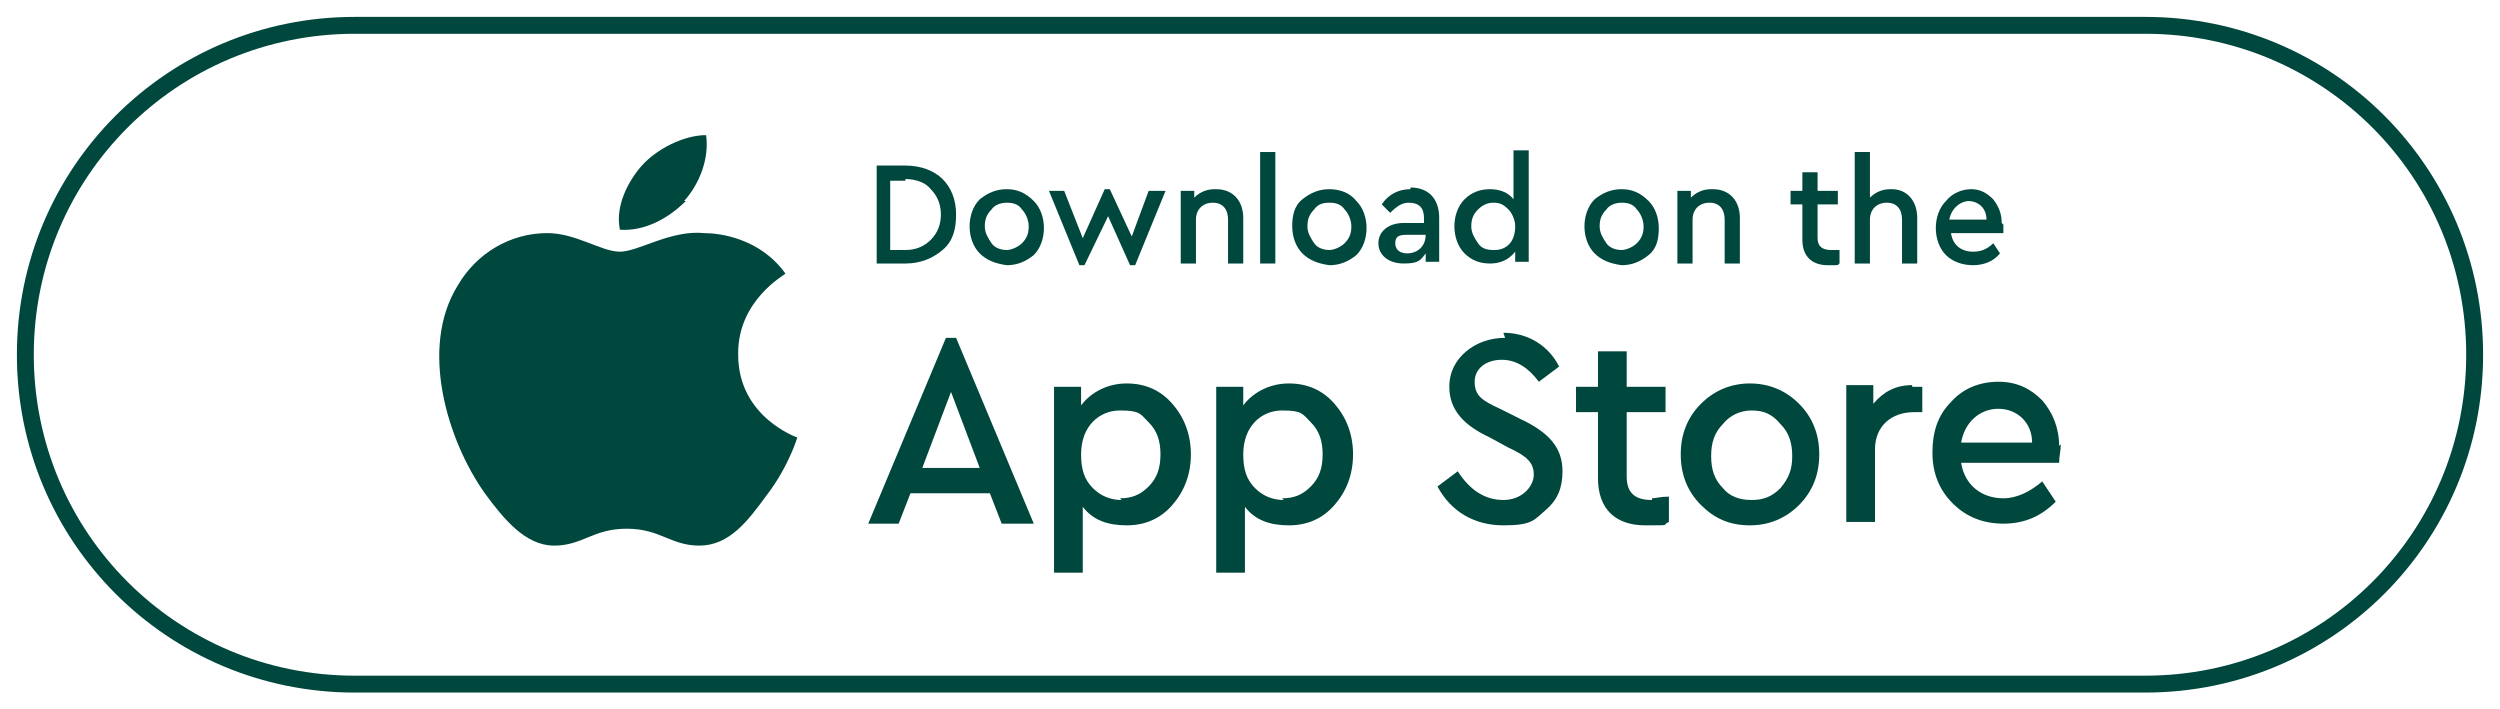
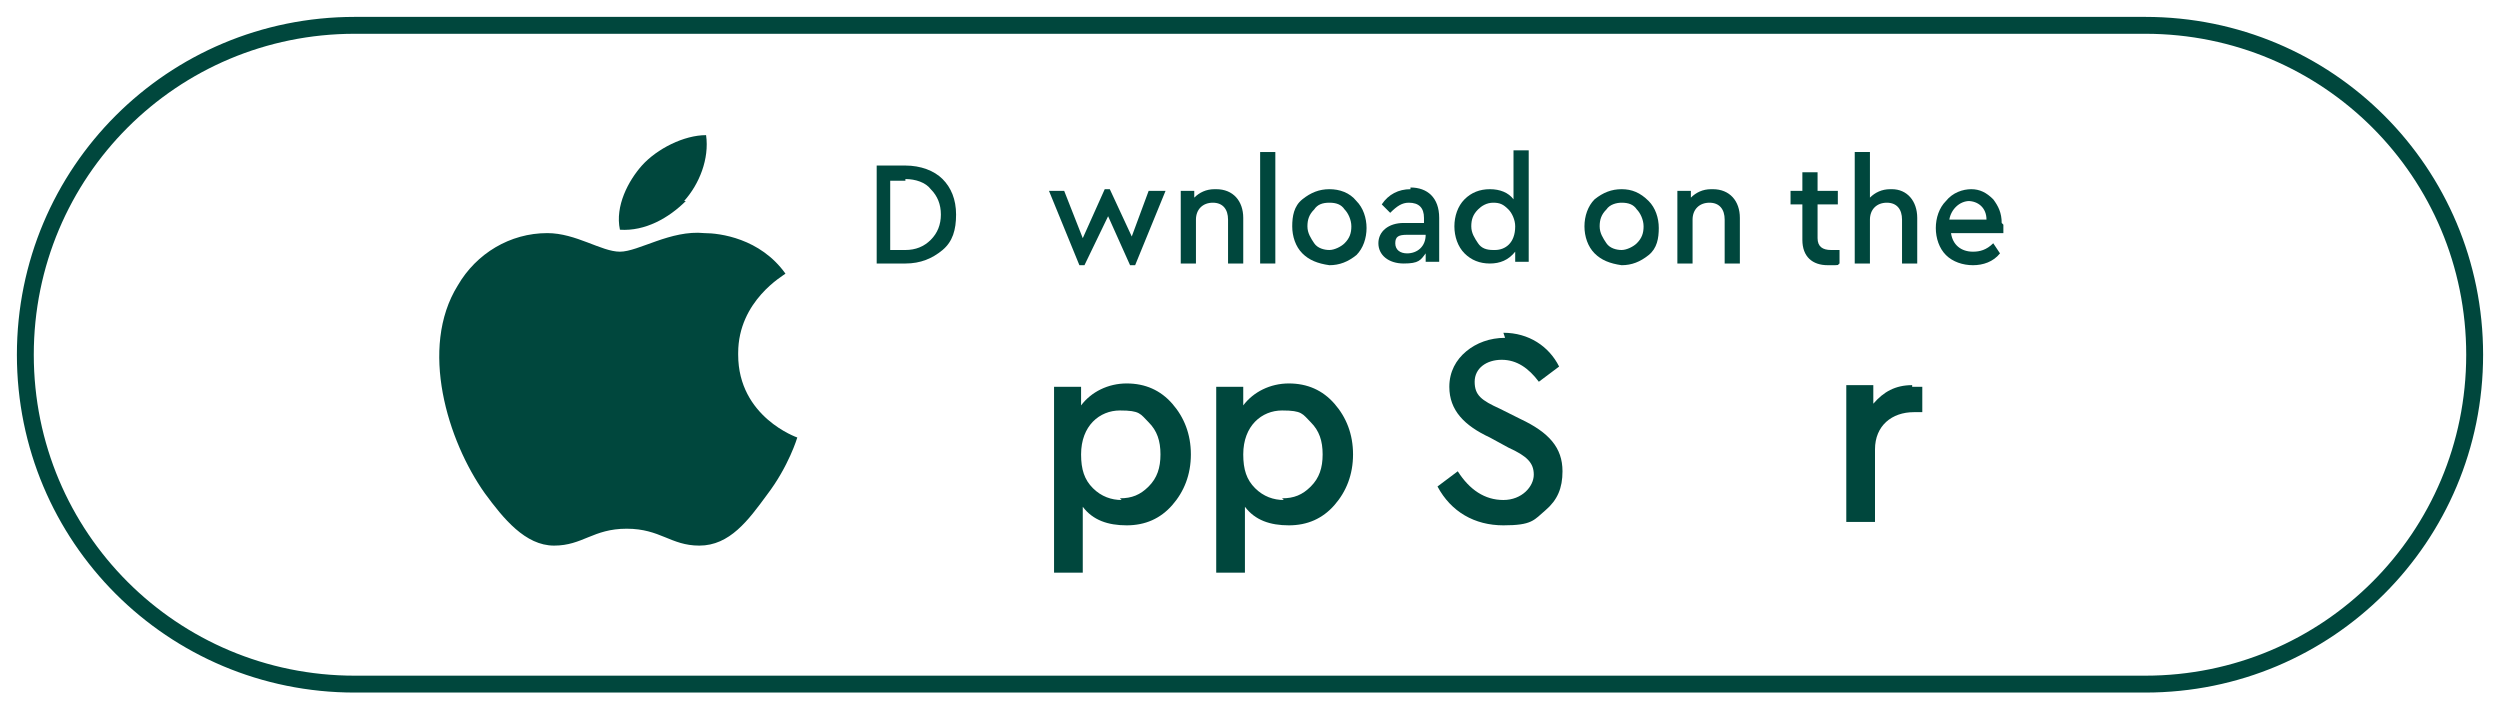
<svg xmlns="http://www.w3.org/2000/svg" id="Layer_1" viewBox="0 0 148 42">
  <defs>
    <style>      .st0 {        fill: #00473d;      }      .st1 {        fill: none;        stroke: #00473d;      }    </style>
  </defs>
  <g id="apple-btn">
    <path id="Rectangle" class="st1" d="M21,1.5h106c10.8,0,19.5,8.7,19.5,19.5h0c0,10.8-8.7,19.5-19.5,19.5H21C10.2,40.5,1.5,31.8,1.5,21h0C1.5,10.2,10.2,1.5,21,1.5Z" />
    <path id="Shape" class="st0" d="M51.9,9.8v5.8h1.7c.9,0,1.6-.3,2.2-.8.6-.5.8-1.2.8-2.1s-.3-1.6-.8-2.1c-.5-.5-1.3-.8-2.2-.8h-1.7ZM53.6,10.6c.6,0,1.2.2,1.5.6.4.4.6.9.6,1.5s-.2,1.1-.6,1.5c-.4.4-.9.6-1.5.6h-.9v-4.1h.9Z" />
-     <path id="Shape1" data-name="Shape" class="st0" d="M59.6,11.2c-.6,0-1.1.2-1.6.6-.4.4-.6,1-.6,1.6s.2,1.2.6,1.6c.4.4.9.6,1.6.7.6,0,1.1-.2,1.6-.6.4-.4.6-1,.6-1.6s-.2-1.2-.6-1.6c-.5-.5-1-.7-1.6-.7ZM59.6,12c.4,0,.7.1.9.4.2.2.4.6.4,1s-.1.7-.4,1c-.2.2-.6.4-.9.4s-.7-.1-.9-.4c-.2-.3-.4-.6-.4-1s.1-.7.4-1c.2-.3.6-.4.9-.4Z" />
    <polygon id="Path" class="st0" points="67 14 65.7 11.2 65.4 11.2 64.1 14.1 63 11.3 62.1 11.3 63.9 15.7 64.2 15.7 65.6 12.8 66.9 15.7 67.2 15.7 69 11.3 68 11.3 67 14" />
    <path id="Path1" data-name="Path" class="st0" d="M71.9,11.2c-.5,0-.9.2-1.2.5v-.4h-.8v4.3h.9v-2.6c0-.6.4-1,1-1s.9.4.9,1v2.6h.9v-2.7c0-1-.6-1.7-1.6-1.7Z" />
    <polygon id="Path2" data-name="Path" class="st0" points="74.6 9 74.6 15.6 75.5 15.6 75.5 9 74.6 9" />
    <path id="Shape2" data-name="Shape" class="st0" d="M78.7,11.2c-.6,0-1.1.2-1.6.6s-.6,1-.6,1.6.2,1.2.6,1.6.9.6,1.6.7c.6,0,1.1-.2,1.6-.6.4-.4.6-1,.6-1.6s-.2-1.2-.6-1.6c-.4-.5-1-.7-1.6-.7ZM78.7,12c.4,0,.7.1.9.4.2.2.4.6.4,1s-.1.7-.4,1c-.2.2-.6.4-.9.4s-.7-.1-.9-.4c-.2-.3-.4-.6-.4-1s.1-.7.4-1c.2-.3.5-.4.9-.4Z" />
    <path id="Shape3" data-name="Shape" class="st0" d="M83.5,11.2c-.7,0-1.3.3-1.7.9l.5.5c.4-.4.7-.6,1.1-.6.6,0,.9.3.9.9v.3h-1.2c-.9,0-1.5.5-1.5,1.2s.6,1.2,1.5,1.2,1-.2,1.3-.6v.5h.8v-2.6c0-1.2-.7-1.8-1.7-1.8ZM83.3,15c-.4,0-.7-.2-.7-.6s.2-.5.7-.5h1.1c0,.7-.5,1.1-1.1,1.1Z" />
    <path id="Shape4" data-name="Shape" class="st0" d="M89.6,11.8c-.3-.4-.8-.6-1.4-.6s-1.1.2-1.5.6-.6,1-.6,1.6.2,1.2.6,1.6.9.6,1.5.6,1.1-.2,1.5-.7v.6h.8v-6.6h-.9v2.8h0ZM88.4,14.8c-.4,0-.7-.1-.9-.4s-.4-.6-.4-1,.1-.7.4-1c.2-.2.5-.4.9-.4s.6.1.9.4c.2.2.4.6.4,1,0,1-.6,1.4-1.2,1.4Z" />
    <path id="Shape5" data-name="Shape" class="st0" d="M96,11.2c-.6,0-1.1.2-1.6.6-.4.4-.6,1-.6,1.6s.2,1.2.6,1.6c.4.4.9.6,1.6.7.6,0,1.1-.2,1.6-.6s.6-1,.6-1.6-.2-1.2-.6-1.6c-.5-.5-1-.7-1.6-.7ZM96,12c.4,0,.7.1.9.4.2.2.4.6.4,1s-.1.7-.4,1c-.2.2-.6.4-.9.4s-.7-.1-.9-.4c-.2-.3-.4-.6-.4-1s.1-.7.4-1c.2-.3.6-.4.9-.4Z" />
    <path id="Path3" data-name="Path" class="st0" d="M101.3,11.2c-.5,0-.9.2-1.2.5v-.4h-.8v4.3h.9v-2.6c0-.6.4-1,1-1s.9.4.9,1v2.6h.9v-2.7c0-1-.6-1.7-1.6-1.7Z" />
    <path id="Path4" data-name="Path" class="st0" d="M108.4,14.8c-.5,0-.8-.2-.8-.7v-2h1.2v-.8h-1.2v-1.1h-.9v1.1h-.7v.8h.7v2.1c0,1,.6,1.5,1.5,1.5s.5,0,.7-.1v-.8c-.3,0-.5,0-.6,0Z" />
    <path id="Path5" data-name="Path" class="st0" d="M111.9,11.2c-.5,0-.9.2-1.2.5v-2.7h-.9v6.6h.9v-2.6c0-.6.4-1,1-1s.9.4.9,1v2.6h.9v-2.7c0-1-.6-1.7-1.5-1.7Z" />
    <path id="Shape6" data-name="Shape" class="st0" d="M118.5,13.2c0-.6-.2-1-.5-1.4-.4-.4-.8-.6-1.3-.6s-1.1.2-1.5.7c-.4.4-.6,1-.6,1.6s.2,1.2.6,1.6,1,.6,1.6.6,1.2-.2,1.6-.7l-.4-.6c-.4.4-.8.5-1.2.5-.7,0-1.2-.4-1.3-1.1h3.1c0-.2,0-.4,0-.5ZM116.5,11.9c.6,0,1.1.4,1.1,1.1h-2.2c.1-.6.6-1.1,1.2-1.1Z" />
-     <path id="Shape7" data-name="Shape" class="st0" d="M61.2,31l-4.6-11h-.6l-4.6,11h1.8l.7-1.8h4.7l.7,1.8h1.8ZM54.6,27.7l1.7-4.5,1.7,4.5h-3.4Z" />
    <path id="Shape8" data-name="Shape" class="st0" d="M66.7,22.7c-1.1,0-2.1.5-2.7,1.3v-1.1h-1.6v11h1.7v-3.9c.6.8,1.5,1.1,2.6,1.1s2-.4,2.7-1.2c.7-.8,1.1-1.8,1.1-3s-.4-2.2-1.1-3-1.6-1.2-2.7-1.2ZM66.4,29.6c-.6,0-1.2-.2-1.7-.7s-.7-1.1-.7-2c0-1.7,1.1-2.6,2.3-2.6s1.2.2,1.7.7c.5.5.7,1.1.7,1.9s-.2,1.4-.7,1.9c-.5.5-1,.7-1.7.7Z" />
    <path id="Shape9" data-name="Shape" class="st0" d="M76.3,22.7c-1.1,0-2.1.5-2.7,1.3v-1.1h-1.6v11h1.7v-3.9c.6.8,1.5,1.1,2.6,1.1s2-.4,2.7-1.2c.7-.8,1.1-1.8,1.1-3s-.4-2.2-1.1-3c-.7-.8-1.6-1.2-2.7-1.2ZM76,29.6c-.6,0-1.2-.2-1.7-.7s-.7-1.1-.7-2c0-1.7,1.1-2.6,2.3-2.6s1.2.2,1.7.7c.5.5.7,1.1.7,1.9s-.2,1.4-.7,1.9c-.5.5-1,.7-1.7.7Z" />
    <path id="Path6" data-name="Path" class="st0" d="M89.1,20c-.9,0-1.7.3-2.3.8-.6.5-1,1.2-1,2.1,0,1.4.9,2.3,2.4,3l1.1.6c1.1.5,1.5.9,1.5,1.6s-.7,1.5-1.8,1.5-2-.6-2.7-1.7l-1.2.9c.8,1.5,2.2,2.3,3.9,2.3s1.8-.3,2.5-.9c.7-.6,1-1.3,1-2.3,0-1.4-.8-2.3-2.5-3.1l-1.2-.6c-1.1-.5-1.5-.8-1.5-1.6s.7-1.3,1.6-1.3,1.6.5,2.2,1.3l1.2-.9c-.6-1.2-1.8-2-3.3-2Z" />
-     <path id="Path7" data-name="Path" class="st0" d="M97.8,29.6c-1,0-1.5-.4-1.5-1.4v-3.8h2.3v-1.5h-2.3v-2.1h-1.7v2.1h-1.3v1.5h1.3v3.9c0,1.9,1.1,2.8,2.8,2.8s.9,0,1.4-.2v-1.5c-.5,0-.8.1-1,.1Z" />
-     <path id="Shape10" data-name="Shape" class="st0" d="M103.6,22.7c-1.1,0-2.1.4-2.9,1.2-.8.8-1.2,1.8-1.2,3s.4,2.2,1.2,3c.8.8,1.7,1.2,2.9,1.2,1.1,0,2.1-.4,2.9-1.2.8-.8,1.2-1.8,1.2-3s-.4-2.2-1.2-3c-.8-.8-1.8-1.2-2.9-1.2ZM103.7,24.3c.7,0,1.2.2,1.7.8.5.5.7,1.1.7,1.9s-.2,1.3-.7,1.9c-.5.5-1,.7-1.7.7s-1.3-.2-1.7-.7c-.5-.5-.7-1.1-.7-1.9s.2-1.4.7-1.9c.4-.5,1-.8,1.7-.8Z" />
    <path id="Path8" data-name="Path" class="st0" d="M113.2,22.8c-1,0-1.7.4-2.3,1.1v-1.1h-1.6v8.1h1.7v-4.3c0-1.4,1-2.2,2.3-2.2h.5v-1.5c-.1,0-.4,0-.6,0Z" />
-     <path id="Shape11" data-name="Shape" class="st0" d="M121.9,26.4c0-1.1-.4-2-1-2.7-.7-.7-1.5-1.1-2.6-1.1s-2.1.4-2.8,1.2c-.8.8-1.1,1.8-1.1,3s.4,2.2,1.2,3c.8.8,1.8,1.2,3,1.2s2.2-.4,3.1-1.3l-.8-1.2c-.7.6-1.5,1-2.3,1-1.3,0-2.3-.8-2.5-2.1h5.8c0-.4.1-.7.1-1.1ZM118.3,24.2c1.1,0,2,.8,2,2h-4.2c.2-1.2,1.1-2,2.2-2Z" />
    <path id="Shape12" data-name="Shape" class="st0" d="M43.7,20.9c0-3.1,2.7-4.6,2.8-4.7-1.5-2.1-3.9-2.4-4.8-2.4-2-.2-3.9,1.1-5,1.1s-2.6-1.1-4.3-1.1c-2.2,0-4.2,1.2-5.3,3.1-2.3,3.7-.6,9.2,1.6,12.3,1.1,1.5,2.4,3.1,4.1,3.1,1.7,0,2.3-1,4.3-1s2.6,1,4.3,1c1.8,0,2.9-1.5,4-3,1.3-1.7,1.8-3.4,1.8-3.4,0,0-3.5-1.2-3.5-4.9ZM40.5,11.9c.9-1,1.5-2.5,1.3-3.9-1.3,0-2.9.8-3.8,1.8-.8.9-1.6,2.4-1.3,3.8,1.5.1,2.9-.7,3.9-1.7Z" />
  </g>
</svg>